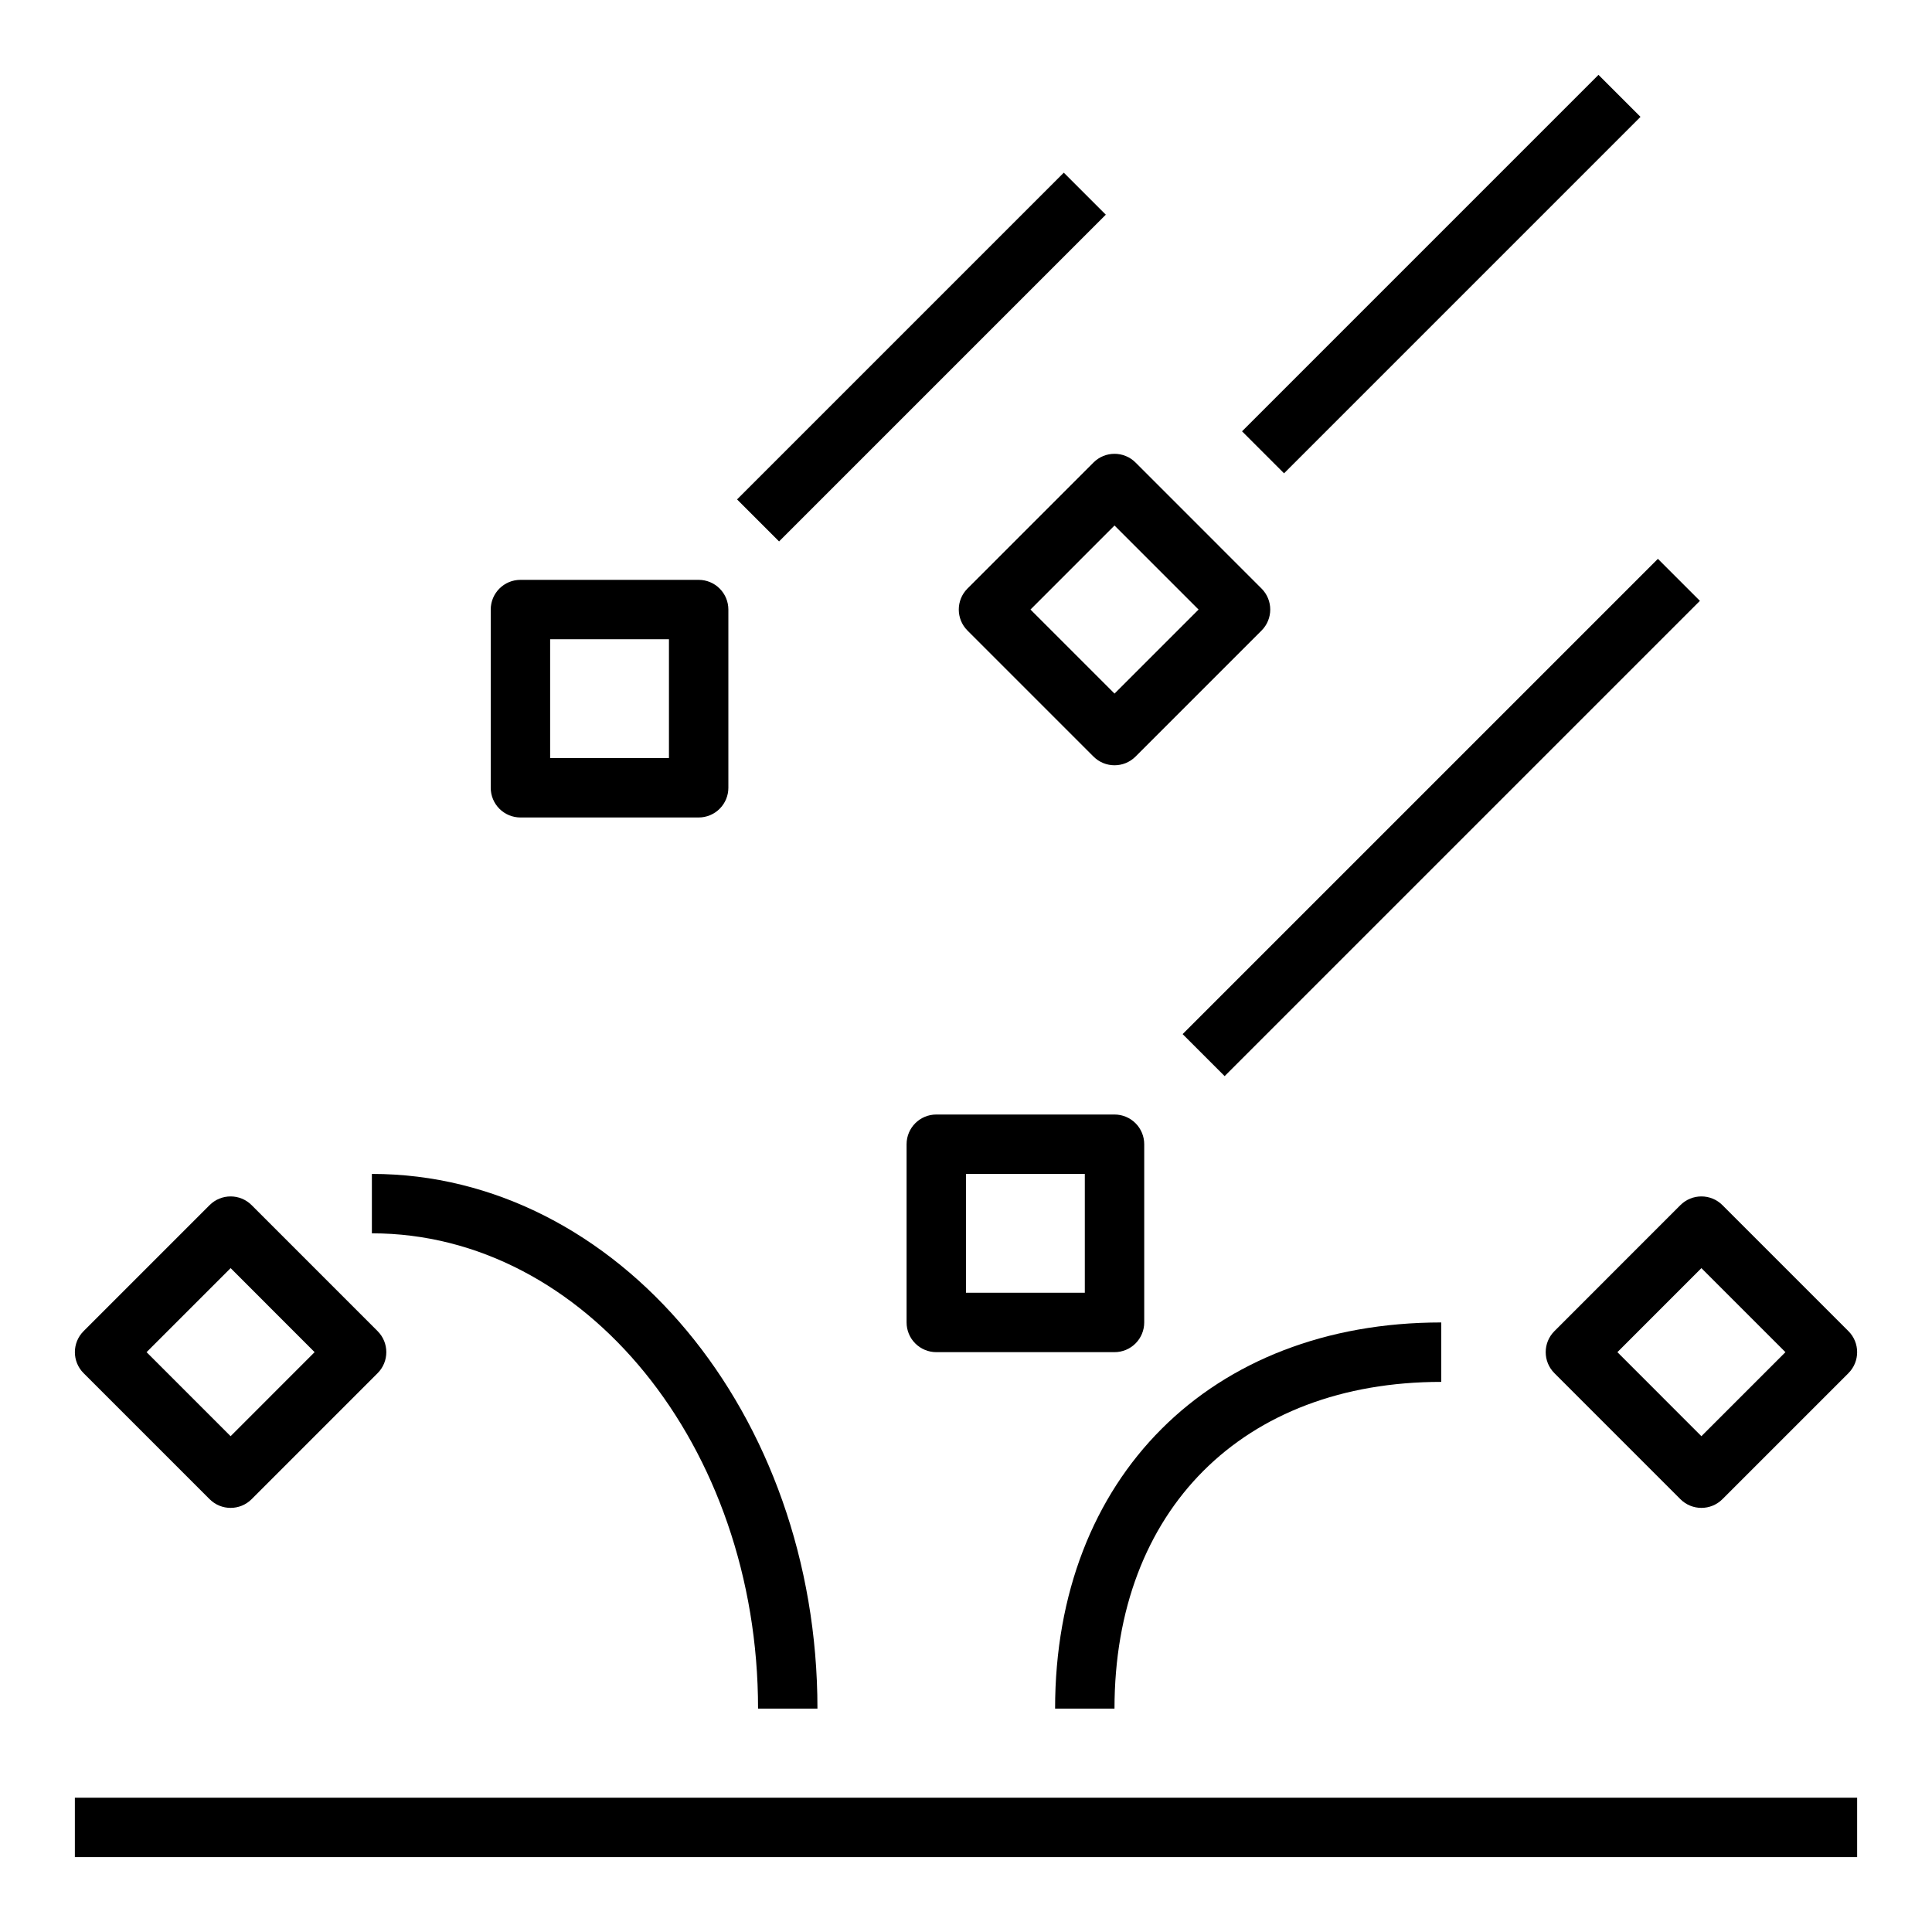
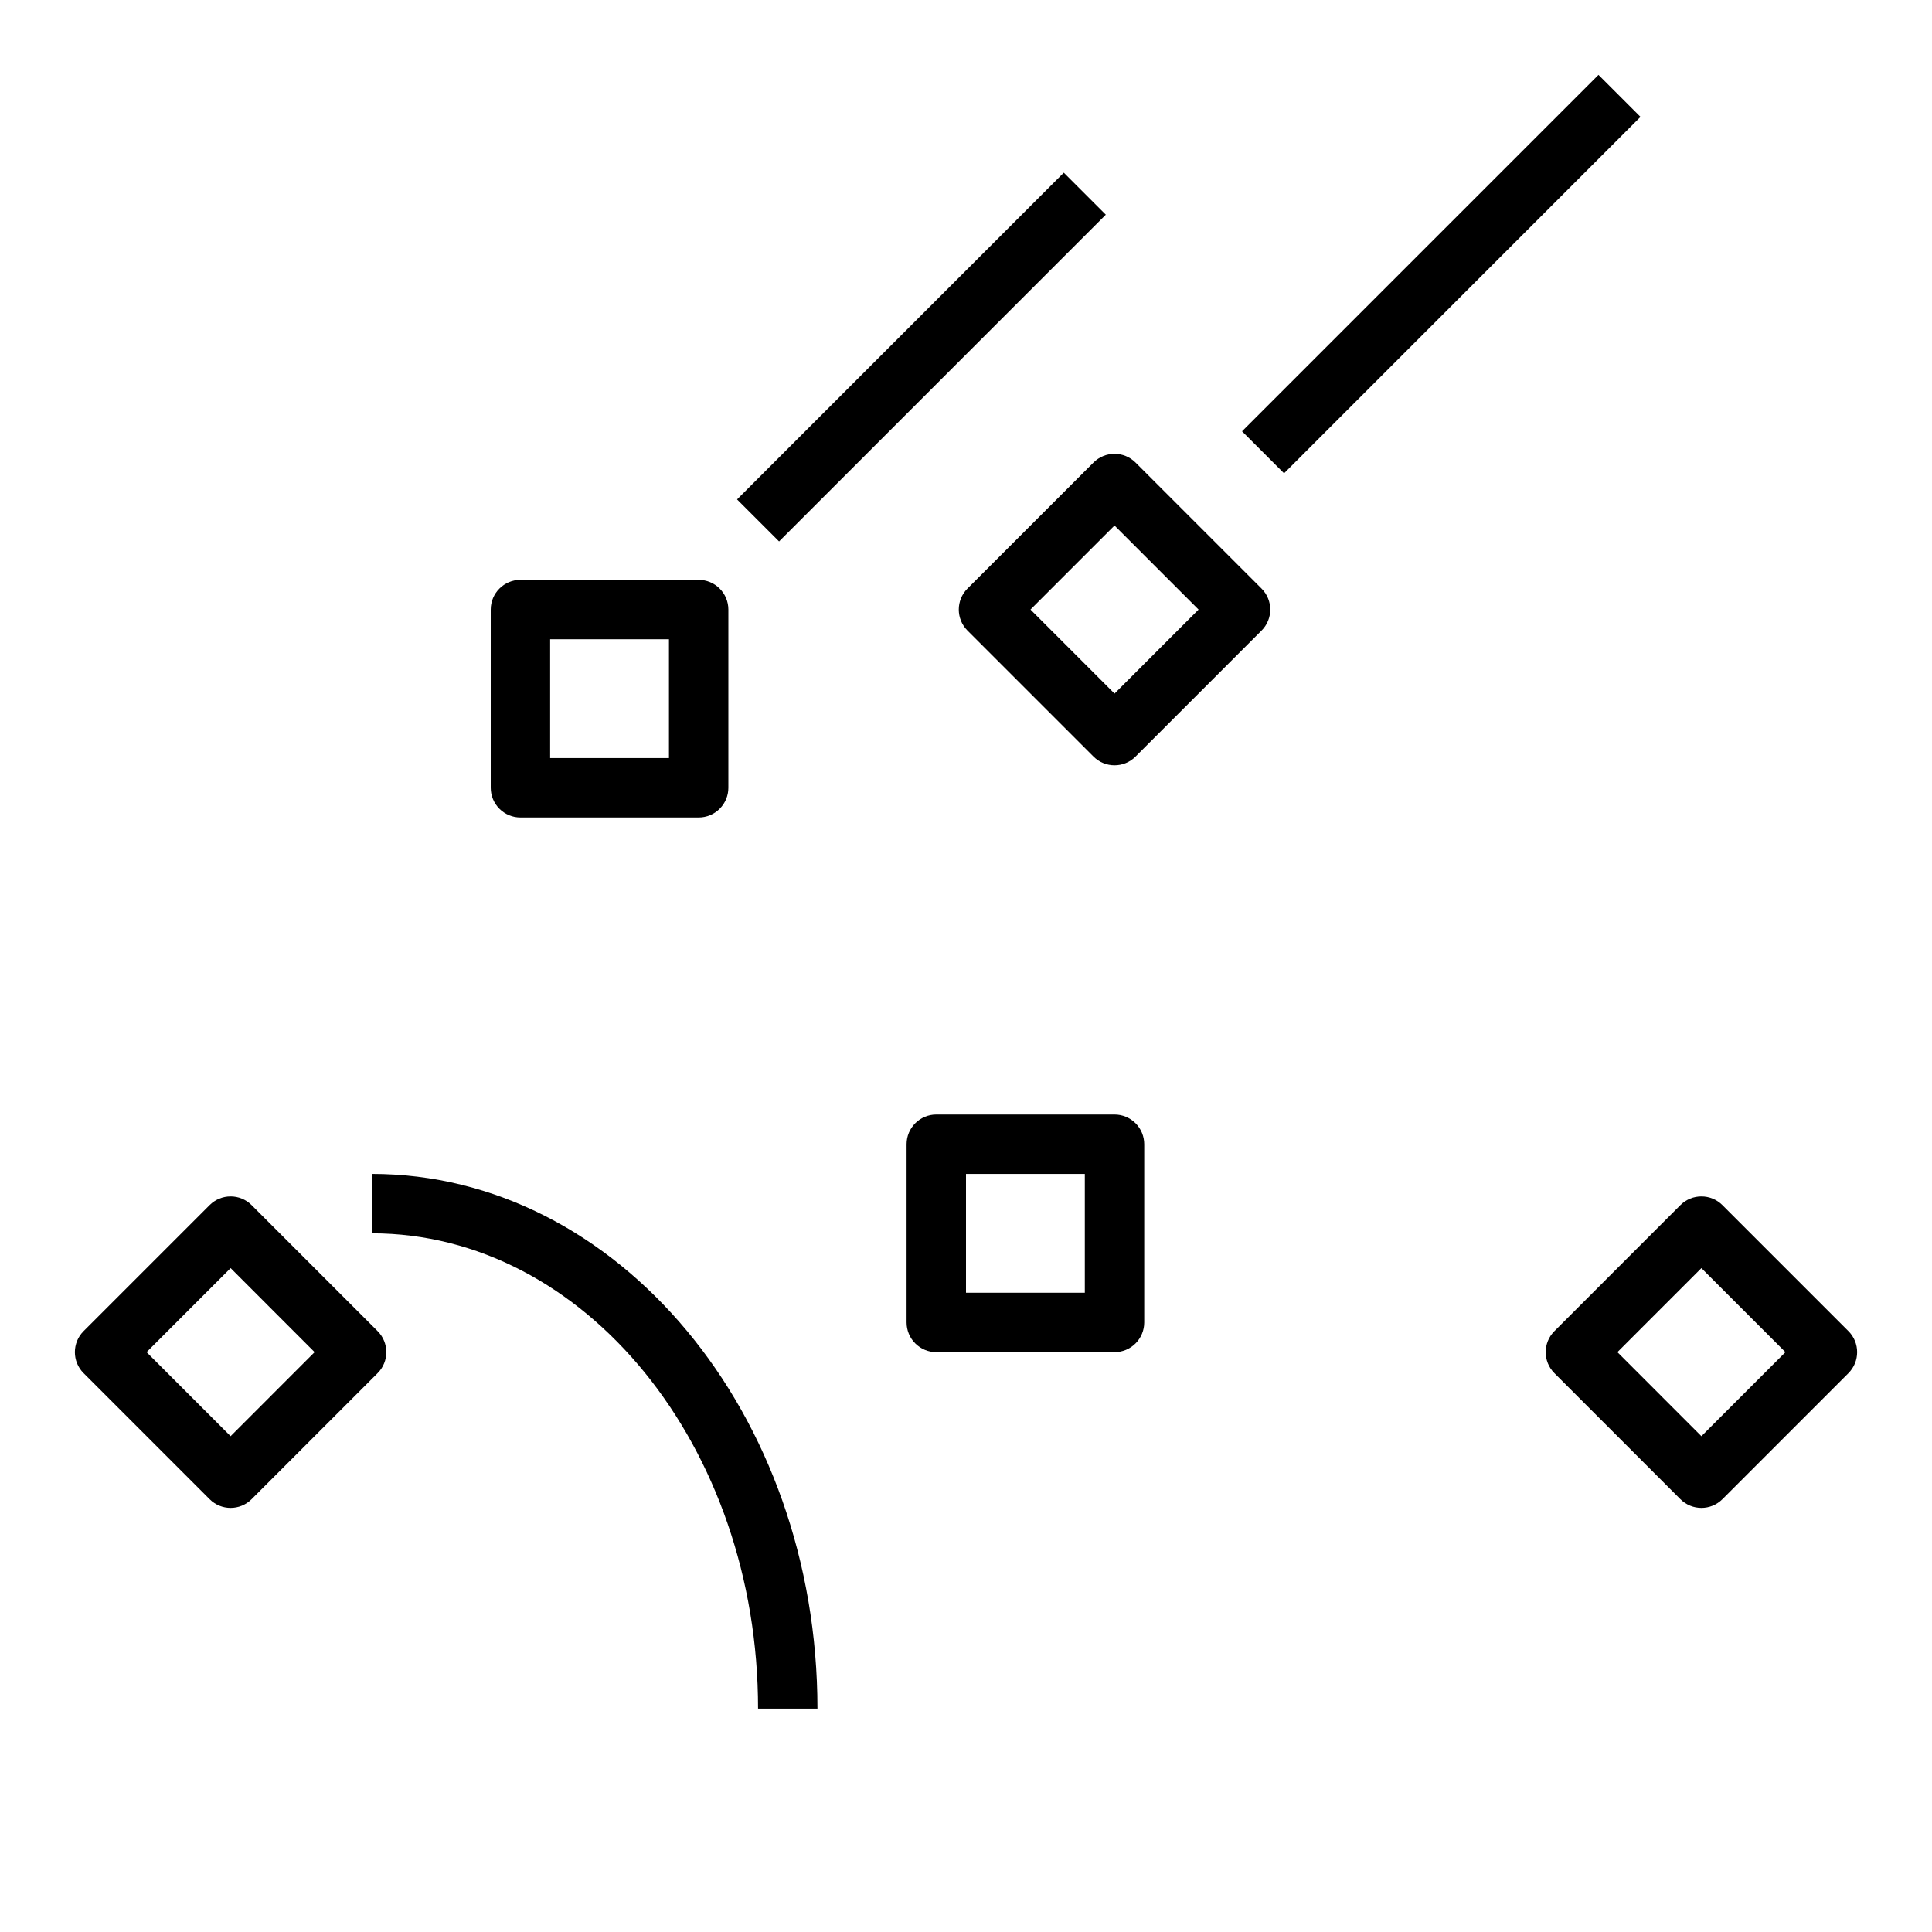
<svg xmlns="http://www.w3.org/2000/svg" fill="#000000" width="800px" height="800px" version="1.1" viewBox="144 144 512 512">
  <g>
    <path d="m199.55 541.3c3.074 3.074 8.055 3.074 11.129 0l33.395-33.402c3.07-3.07 3.07-8.055 0-11.129l-33.395-33.402c-3.074-3.07-8.055-3.07-11.129 0l-33.402 33.402c-3.074 3.074-3.074 8.059 0 11.129zm5.566-61.238 22.258 22.273-22.262 22.27-22.27-22.27z" />
    <path d="m447.23 494.46v-47.23c0-2.086-0.828-4.09-2.305-5.566-1.477-1.477-3.481-2.305-5.566-2.305h-47.234c-4.348 0-7.871 3.523-7.871 7.871v47.23c0 2.09 0.828 4.094 2.305 5.566 1.477 1.477 3.481 2.309 5.566 2.309h47.234c2.086 0 4.09-0.832 5.566-2.309 1.477-1.473 2.305-3.477 2.305-5.566zm-15.742-7.871h-31.488v-31.488h31.488z" />
    <path d="m555.93 496.77c-3.07 3.074-3.07 8.059 0 11.129l33.395 33.402c3.074 3.074 8.059 3.074 11.133 0l33.402-33.402h-0.004c3.074-3.07 3.074-8.055 0-11.129l-33.398-33.402c-3.074-3.07-8.059-3.07-11.133 0zm61.23 5.566-22.27 22.27-22.262-22.27 22.262-22.27z" />
-     <path d="m457.41 418.05 125.95-125.95 11.133 11.133-125.95 125.95z" />
    <path d="m281.92 360.64h47.23c2.09 0 4.094-0.828 5.566-2.305 1.477-1.477 2.309-3.477 2.309-5.566v-47.23c0-2.09-0.832-4.09-2.309-5.566-1.473-1.477-3.477-2.305-5.566-2.305h-47.23c-4.348 0-7.871 3.523-7.871 7.871v47.23c0 2.09 0.828 4.09 2.305 5.566 1.477 1.477 3.481 2.305 5.566 2.305zm7.871-47.23h31.488v31.488h-31.488z" />
    <path d="m339.33 276.35 86.59-86.59 11.133 11.133-86.59 86.59z" />
-     <path d="m400.39 299.97c-3.07 3.074-3.07 8.059 0 11.133l33.402 33.402v-0.004c3.074 3.074 8.059 3.074 11.133 0l33.402-33.402-0.004 0.004c3.074-3.074 3.074-8.059 0-11.133l-33.398-33.402c-3.074-3.07-8.059-3.07-11.133 0zm61.238 5.566-22.27 22.27-22.27-22.27 22.27-22.27z" />
+     <path d="m400.39 299.97c-3.07 3.074-3.07 8.059 0 11.133l33.402 33.402c3.074 3.074 8.059 3.074 11.133 0l33.402-33.402-0.004 0.004c3.074-3.074 3.074-8.059 0-11.133l-33.398-33.402c-3.074-3.07-8.059-3.07-11.133 0zm61.238 5.566-22.27 22.27-22.27-22.27 22.27-22.27z" />
    <path d="m344.89 596.8h15.742c0-78.129-52.973-141.7-118.08-141.7v15.742c56.43 0 102.34 56.504 102.34 125.95z" />
-     <path d="m525.95 510.21v-15.746c-61.211 0-102.34 41.125-102.34 102.34h15.742c0.004-52.598 33.996-86.59 86.594-86.59z" />
-     <path d="m163.84 620.41h472.32v15.742h-472.32z" />
    <path d="m473.15 258.3 94.465-94.465 11.133 11.133-94.465 94.465z" />
  </g>
</svg>